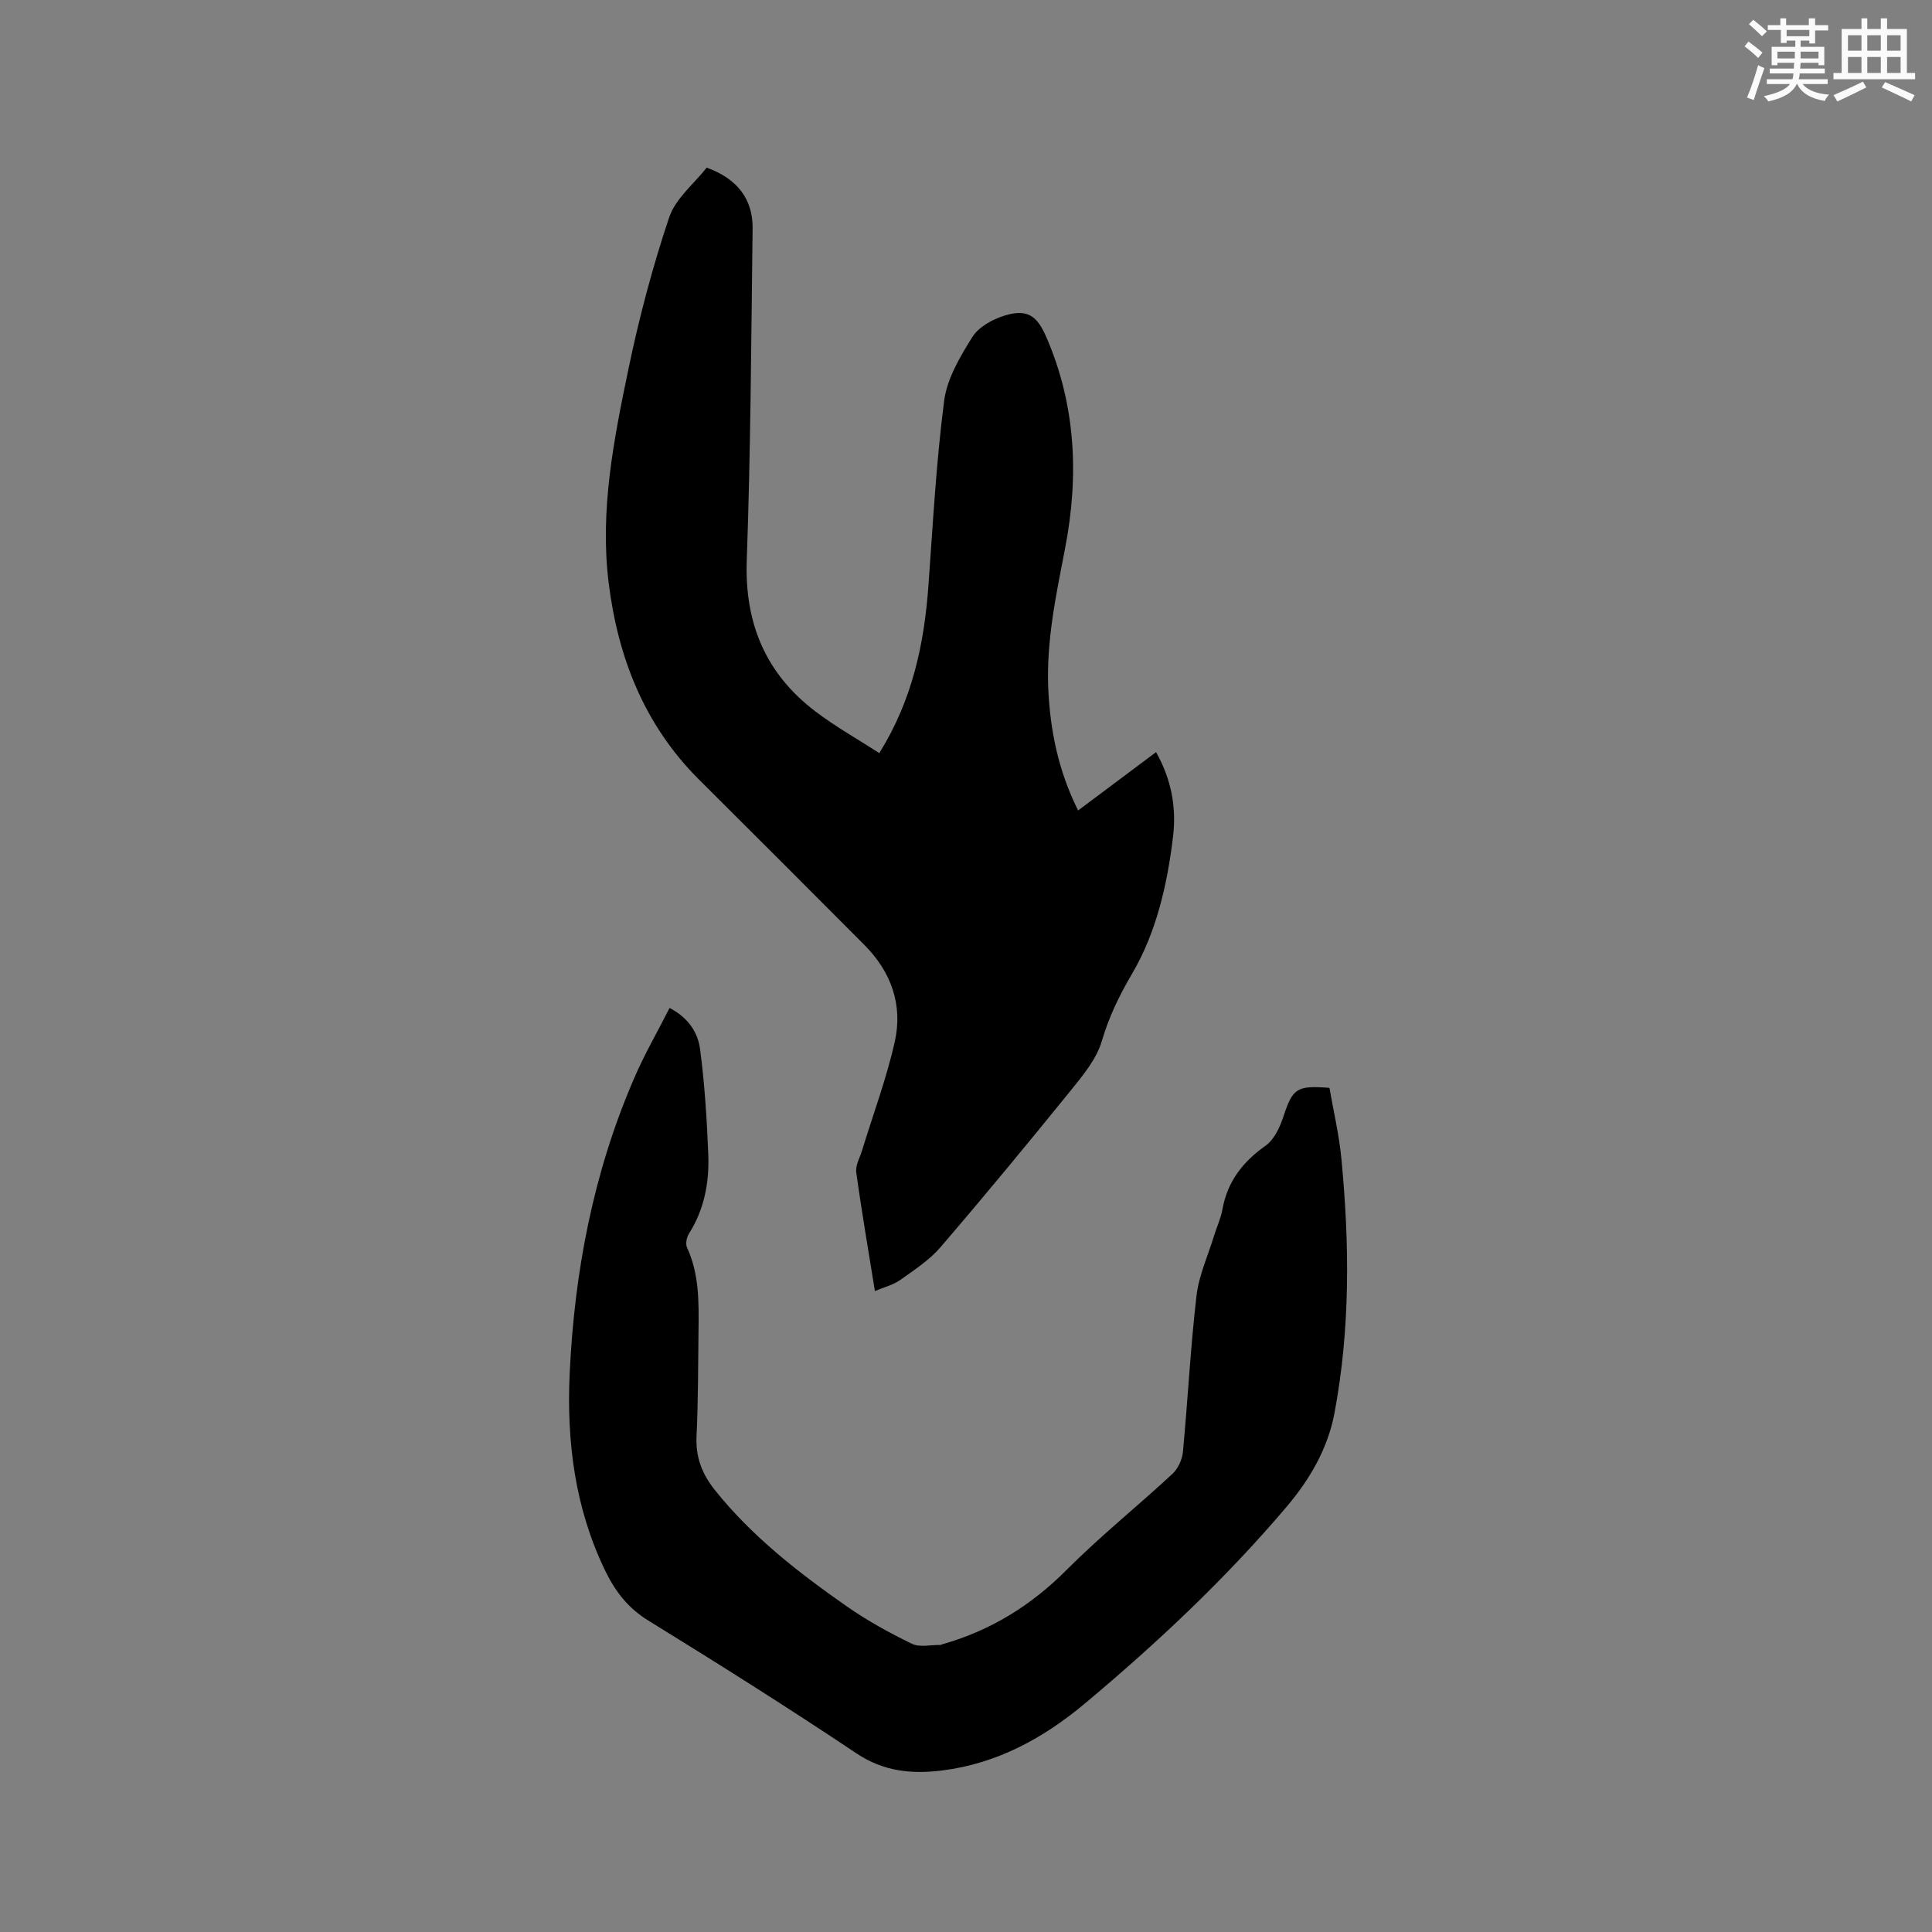
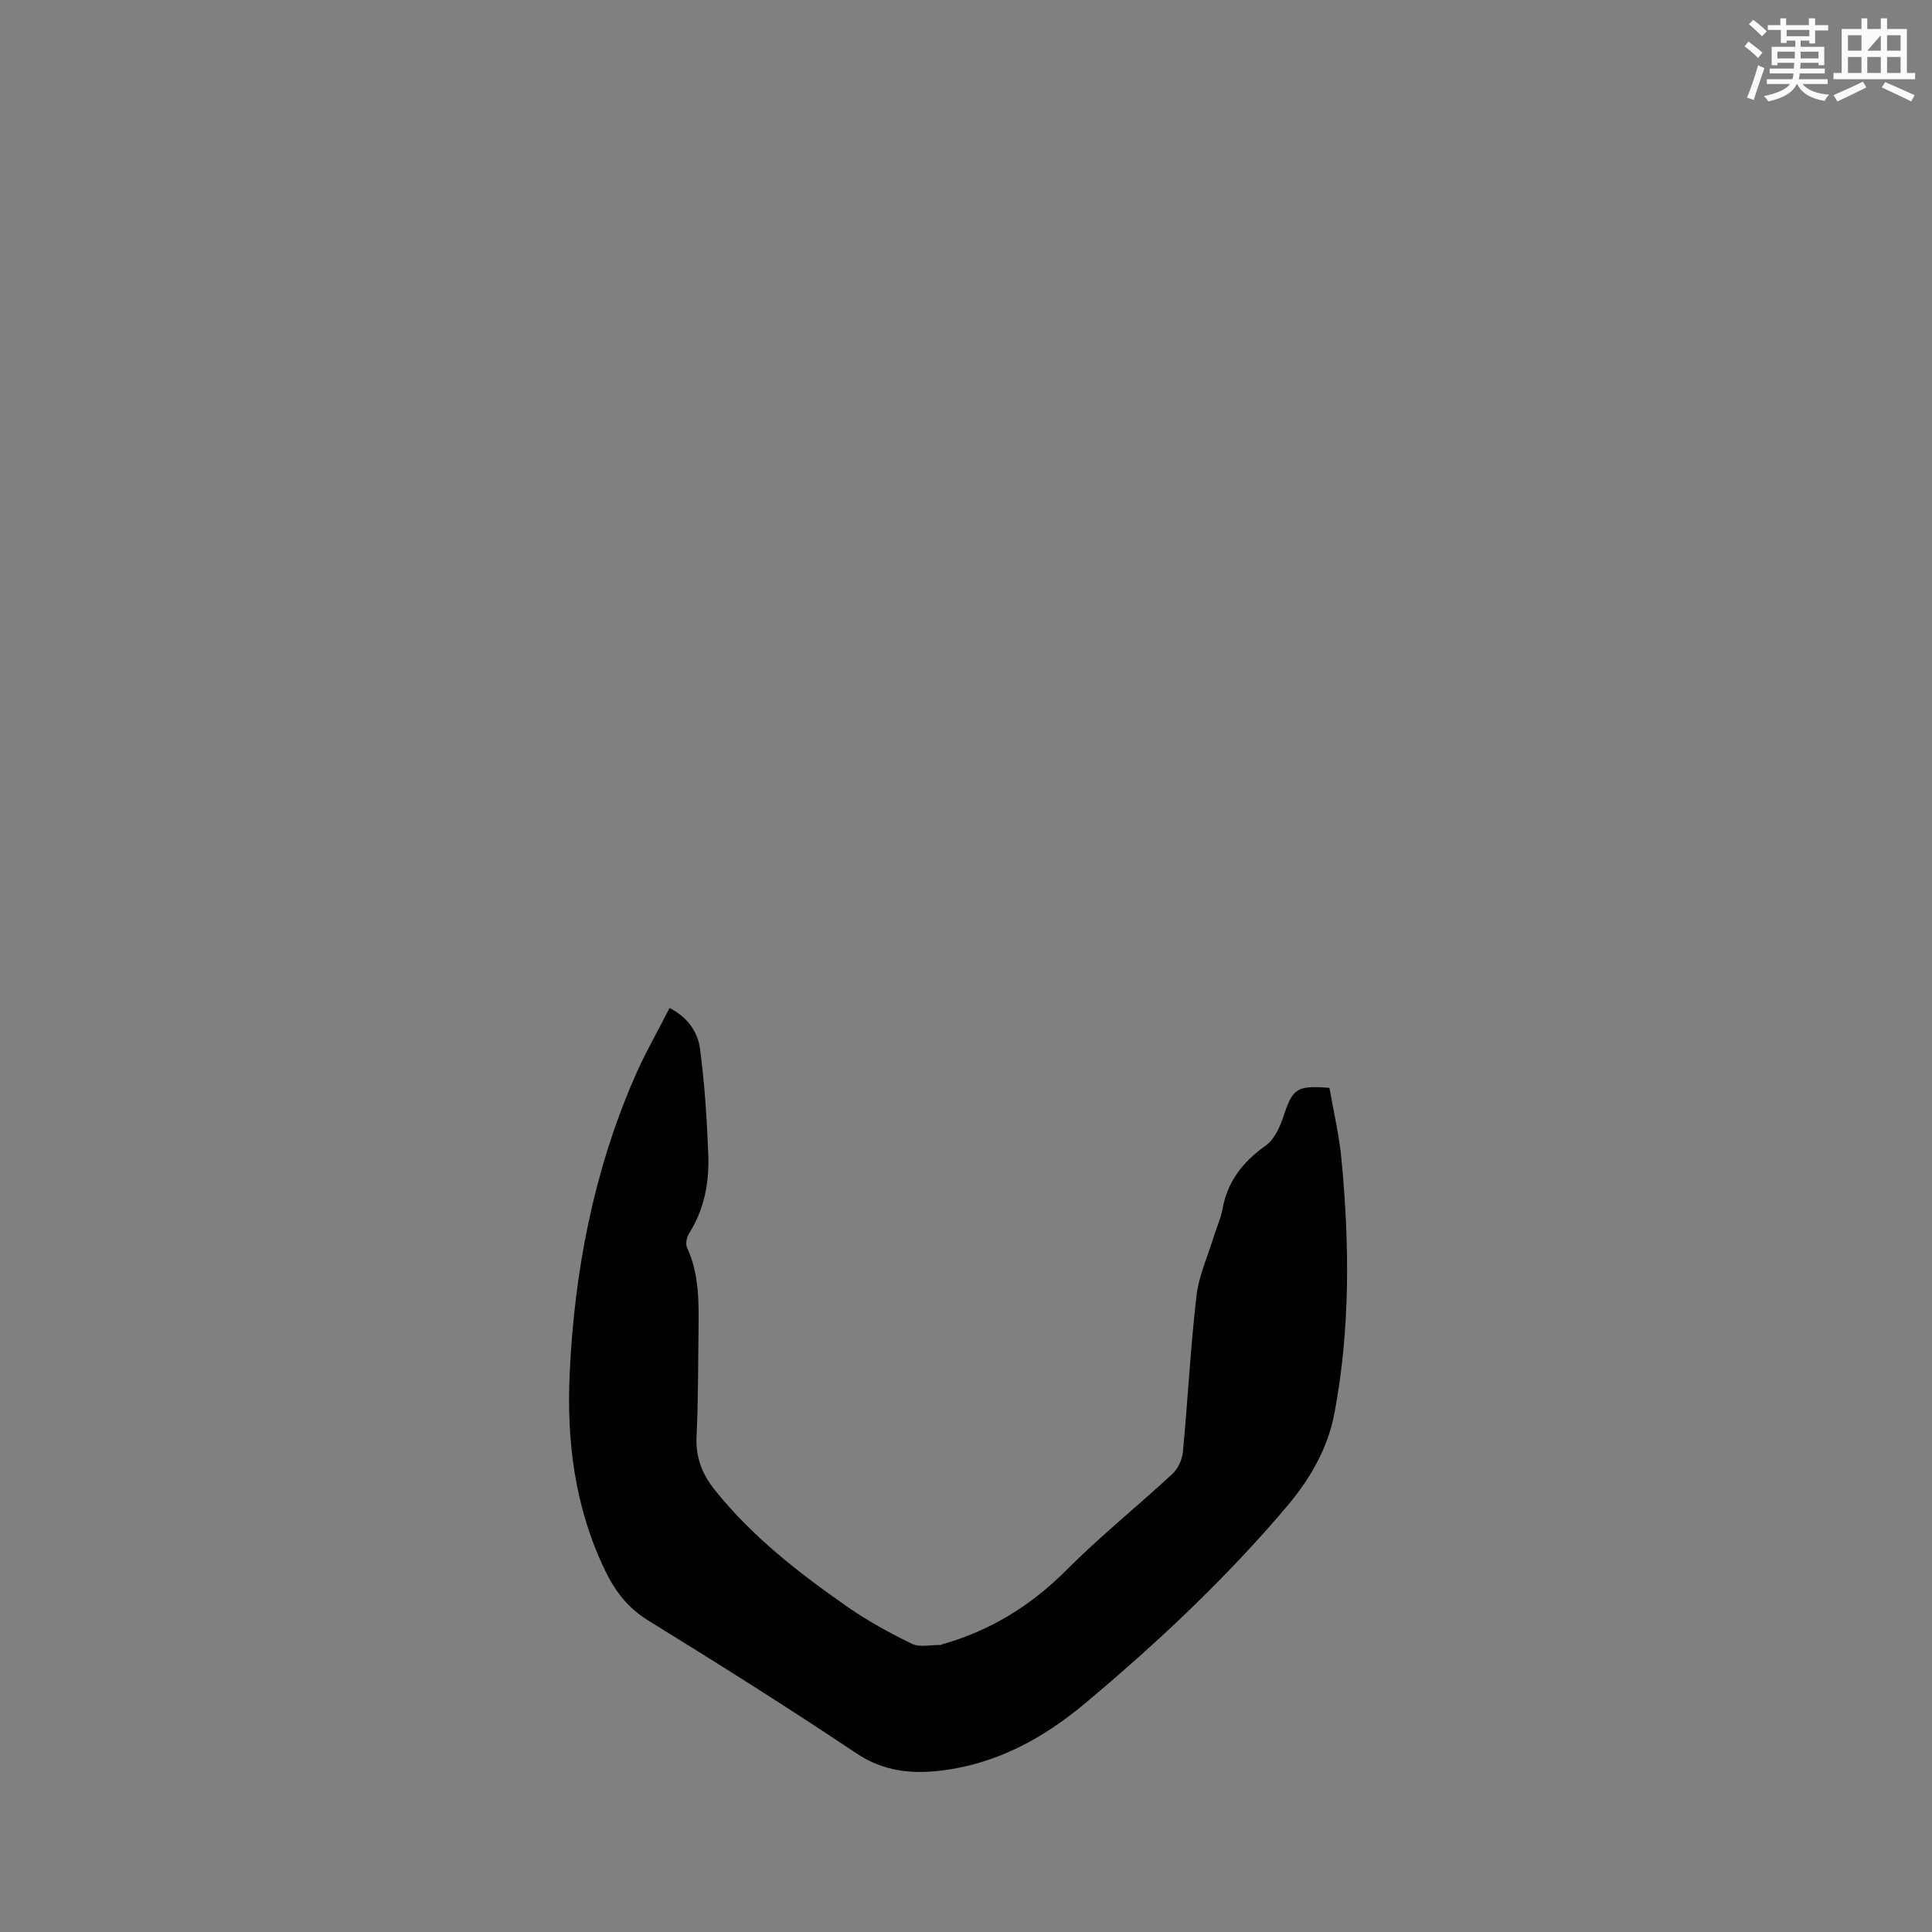
<svg xmlns="http://www.w3.org/2000/svg" enable-background="new 0 0 400 400" viewBox="0 0 400 400">
  <rect x="0" y="0" width="400" height="400" fill="#808080" stroke="none" />
-   <path d="m223.21 167.8c5.46-4.09 10.68-8 16.14-12.08 3.19 5.68 4.23 11.45 3.52 17.43-1.18 9.95-3.45 19.87-8.48 28.44-2.69 4.58-4.79 8.93-6.28 13.98-1.1 3.7-3.87 7.05-6.38 10.15-8.87 10.95-17.84 21.82-27.02 32.51-2.3 2.68-5.43 4.7-8.35 6.79-1.4.99-3.19 1.43-5.22 2.28-1.37-8.54-2.76-16.54-3.86-24.58-.2-1.44.75-3.05 1.21-4.56 2.29-7.48 5.05-14.86 6.76-22.47 1.71-7.6-.72-14.46-6.28-20.04-11.38-11.42-22.77-22.83-34.2-34.2-11.32-11.26-16.81-25.2-18.75-40.75-1.87-15.09 1.08-29.81 4.12-44.43 2.2-10.55 4.97-21.04 8.4-31.25 1.32-3.93 5.18-7 7.77-10.31 6.33 2.27 9.59 6.53 9.51 12.62-.29 22.89-.4 45.79-1.21 68.66-.46 13.06 3.9 23.45 14.18 31.28 4.17 3.17 8.79 5.76 13.26 8.65 6.84-10.97 9.29-22.56 10.17-34.65.93-12.79 1.61-25.62 3.26-38.32.6-4.59 3.3-9.11 5.83-13.17 1.29-2.07 4.14-3.65 6.61-4.42 4.61-1.43 6.71-.14 8.63 4.25 6.21 14.2 6.86 28.94 3.96 43.94-1.85 9.58-3.9 19.12-3.48 28.96.39 8.68 2.06 17.02 6.18 25.29z" fill="#010000" />
  <path d="m138.63 208.69c3.88 2 5.86 5.08 6.31 8.5.95 7.21 1.41 14.5 1.7 21.78.23 5.77-.79 11.38-3.99 16.42-.49.77-.76 2.14-.41 2.9 2.54 5.5 2.45 11.33 2.38 17.16-.09 7.31-.06 14.63-.41 21.94-.21 4.32 1.18 7.84 3.79 11.1 7.7 9.64 17.33 17.11 27.33 24.1 4.23 2.95 8.81 5.48 13.46 7.73 1.64.8 3.96.21 5.97.25.09 0 .19-.1.29-.13 9.98-2.81 18.41-8.01 25.78-15.41 6.95-6.97 14.67-13.17 21.9-19.87 1.16-1.08 2.03-2.96 2.18-4.56 1.02-10.76 1.56-21.57 2.81-32.3.49-4.24 2.37-8.31 3.64-12.46.56-1.82 1.4-3.58 1.73-5.44 1.03-5.77 4.2-9.85 8.94-13.2 1.78-1.26 2.95-3.81 3.68-6.01 1.93-5.82 2.69-6.5 9.54-5.96.83 4.81 2.01 9.75 2.48 14.75 1.68 17.57 1.84 35.12-1.44 52.57-1.39 7.42-5.17 13.8-9.83 19.31-12.62 14.92-26.86 28.28-41.83 40.82-8.57 7.17-18.18 12.44-29.5 13.87-6.3.79-12.15.25-17.82-3.54-14.17-9.48-28.61-18.57-43.13-27.52-4.21-2.6-6.84-6.07-8.9-10.33-6.26-12.95-7.99-26.74-7.33-40.86.98-21 4.88-41.43 13.24-60.82 2.15-5.04 4.9-9.8 7.44-14.79z" fill="#010000" />
  <g fill="#fafafb">
    <path d="m361.2 9.6.8-1c.9.7 1.9 1.4 2.9 2.3l-.9 1.1c-1-1-2-1.8-2.8-2.4zm.5 10.6c.9-2.1 1.6-4.3 2.3-6.7.4.2.8.4 1.3.6-.7 2.1-1.5 4.3-2.2 6.6zm.4-15.2.9-.9c1 .8 2 1.6 2.8 2.4l-1 1c-.9-.9-1.8-1.7-2.7-2.5zm12.5-1.2h1.2v1.4h2.7v1.1h-2.7v2.7h-1.2v-.6h-1.8v1.3h4.9v3.8h-1.2v-.5h-3.7c0 .4-.1.9-.1 1.2h5.1v1h-5.2c0 .5-.1.9-.2 1.2h6v1h-5.2c1.1 1.3 2.9 2 5.5 2.2-.4.4-.7.8-.9 1.3-2.9-.5-4.8-1.6-5.7-3.5h-.1c-.8 1.7-2.7 2.9-5.9 3.6-.2-.4-.6-.8-.9-1.1 2.8-.6 4.6-1.4 5.4-2.5h-4.8v-1h5.3c.1-.3.2-.7.2-1.2h-4.9v-1h5c0-.4 0-.8.1-1.2h-3.5v.5h-1.2v-3.8h4.9v-1.3h-1.8v.5h-1.2v-2.7h-2.7v-1h2.6v-1.4h1.2v1.4h4.7v-1.4zm-6.6 8.3h3.6c0-.4 0-.9 0-1.4h-3.6zm1.9-4.6h4.7v-1.3h-4.7zm6.6 3.2h-3.7v1.4h3.7z" />
-     <path d="m385.3 3.8h1.3v2.2h2.8v-2.2h1.3v2.2h4.1v9.1h1.7v1.3h-16.9v-1.3h1.7v-9.1h4.1v-2.2zm.4 13.1.7 1.2c-1.8.9-3.8 1.9-6 2.9-.2-.4-.5-.8-.8-1.3 2.3-1 4.3-1.9 6.1-2.8zm-3.1-6.4h2.8v-3.2h-2.8zm0 4.6h2.8v-3.3h-2.8zm4-4.6h2.8v-3.2h-2.8zm0 4.6h2.8v-3.3h-2.8zm3.7 1.9c2.1.9 4.1 1.8 6.1 2.7l-.7 1.3c-2.2-1.1-4.2-2-6.1-2.9zm3.2-9.7h-2.8v3.2h2.8zm-2.8 7.8h2.8v-3.3h-2.8z" />
+     <path d="m385.3 3.8h1.3v2.2h2.8v-2.2h1.3v2.2h4.1v9.1h1.7v1.3h-16.9v-1.3h1.7v-9.1h4.1v-2.2zm.4 13.1.7 1.2c-1.8.9-3.8 1.9-6 2.9-.2-.4-.5-.8-.8-1.3 2.3-1 4.3-1.9 6.1-2.8zm-3.1-6.4h2.8v-3.2h-2.8zm0 4.6h2.8v-3.3h-2.8zm4-4.6h2.8v-3.2zm0 4.6h2.8v-3.3h-2.8zm3.7 1.9c2.1.9 4.1 1.8 6.1 2.7l-.7 1.3c-2.2-1.1-4.2-2-6.1-2.9zm3.2-9.7h-2.8v3.2h2.8zm-2.8 7.8h2.8v-3.3h-2.8z" />
  </g>
</svg>